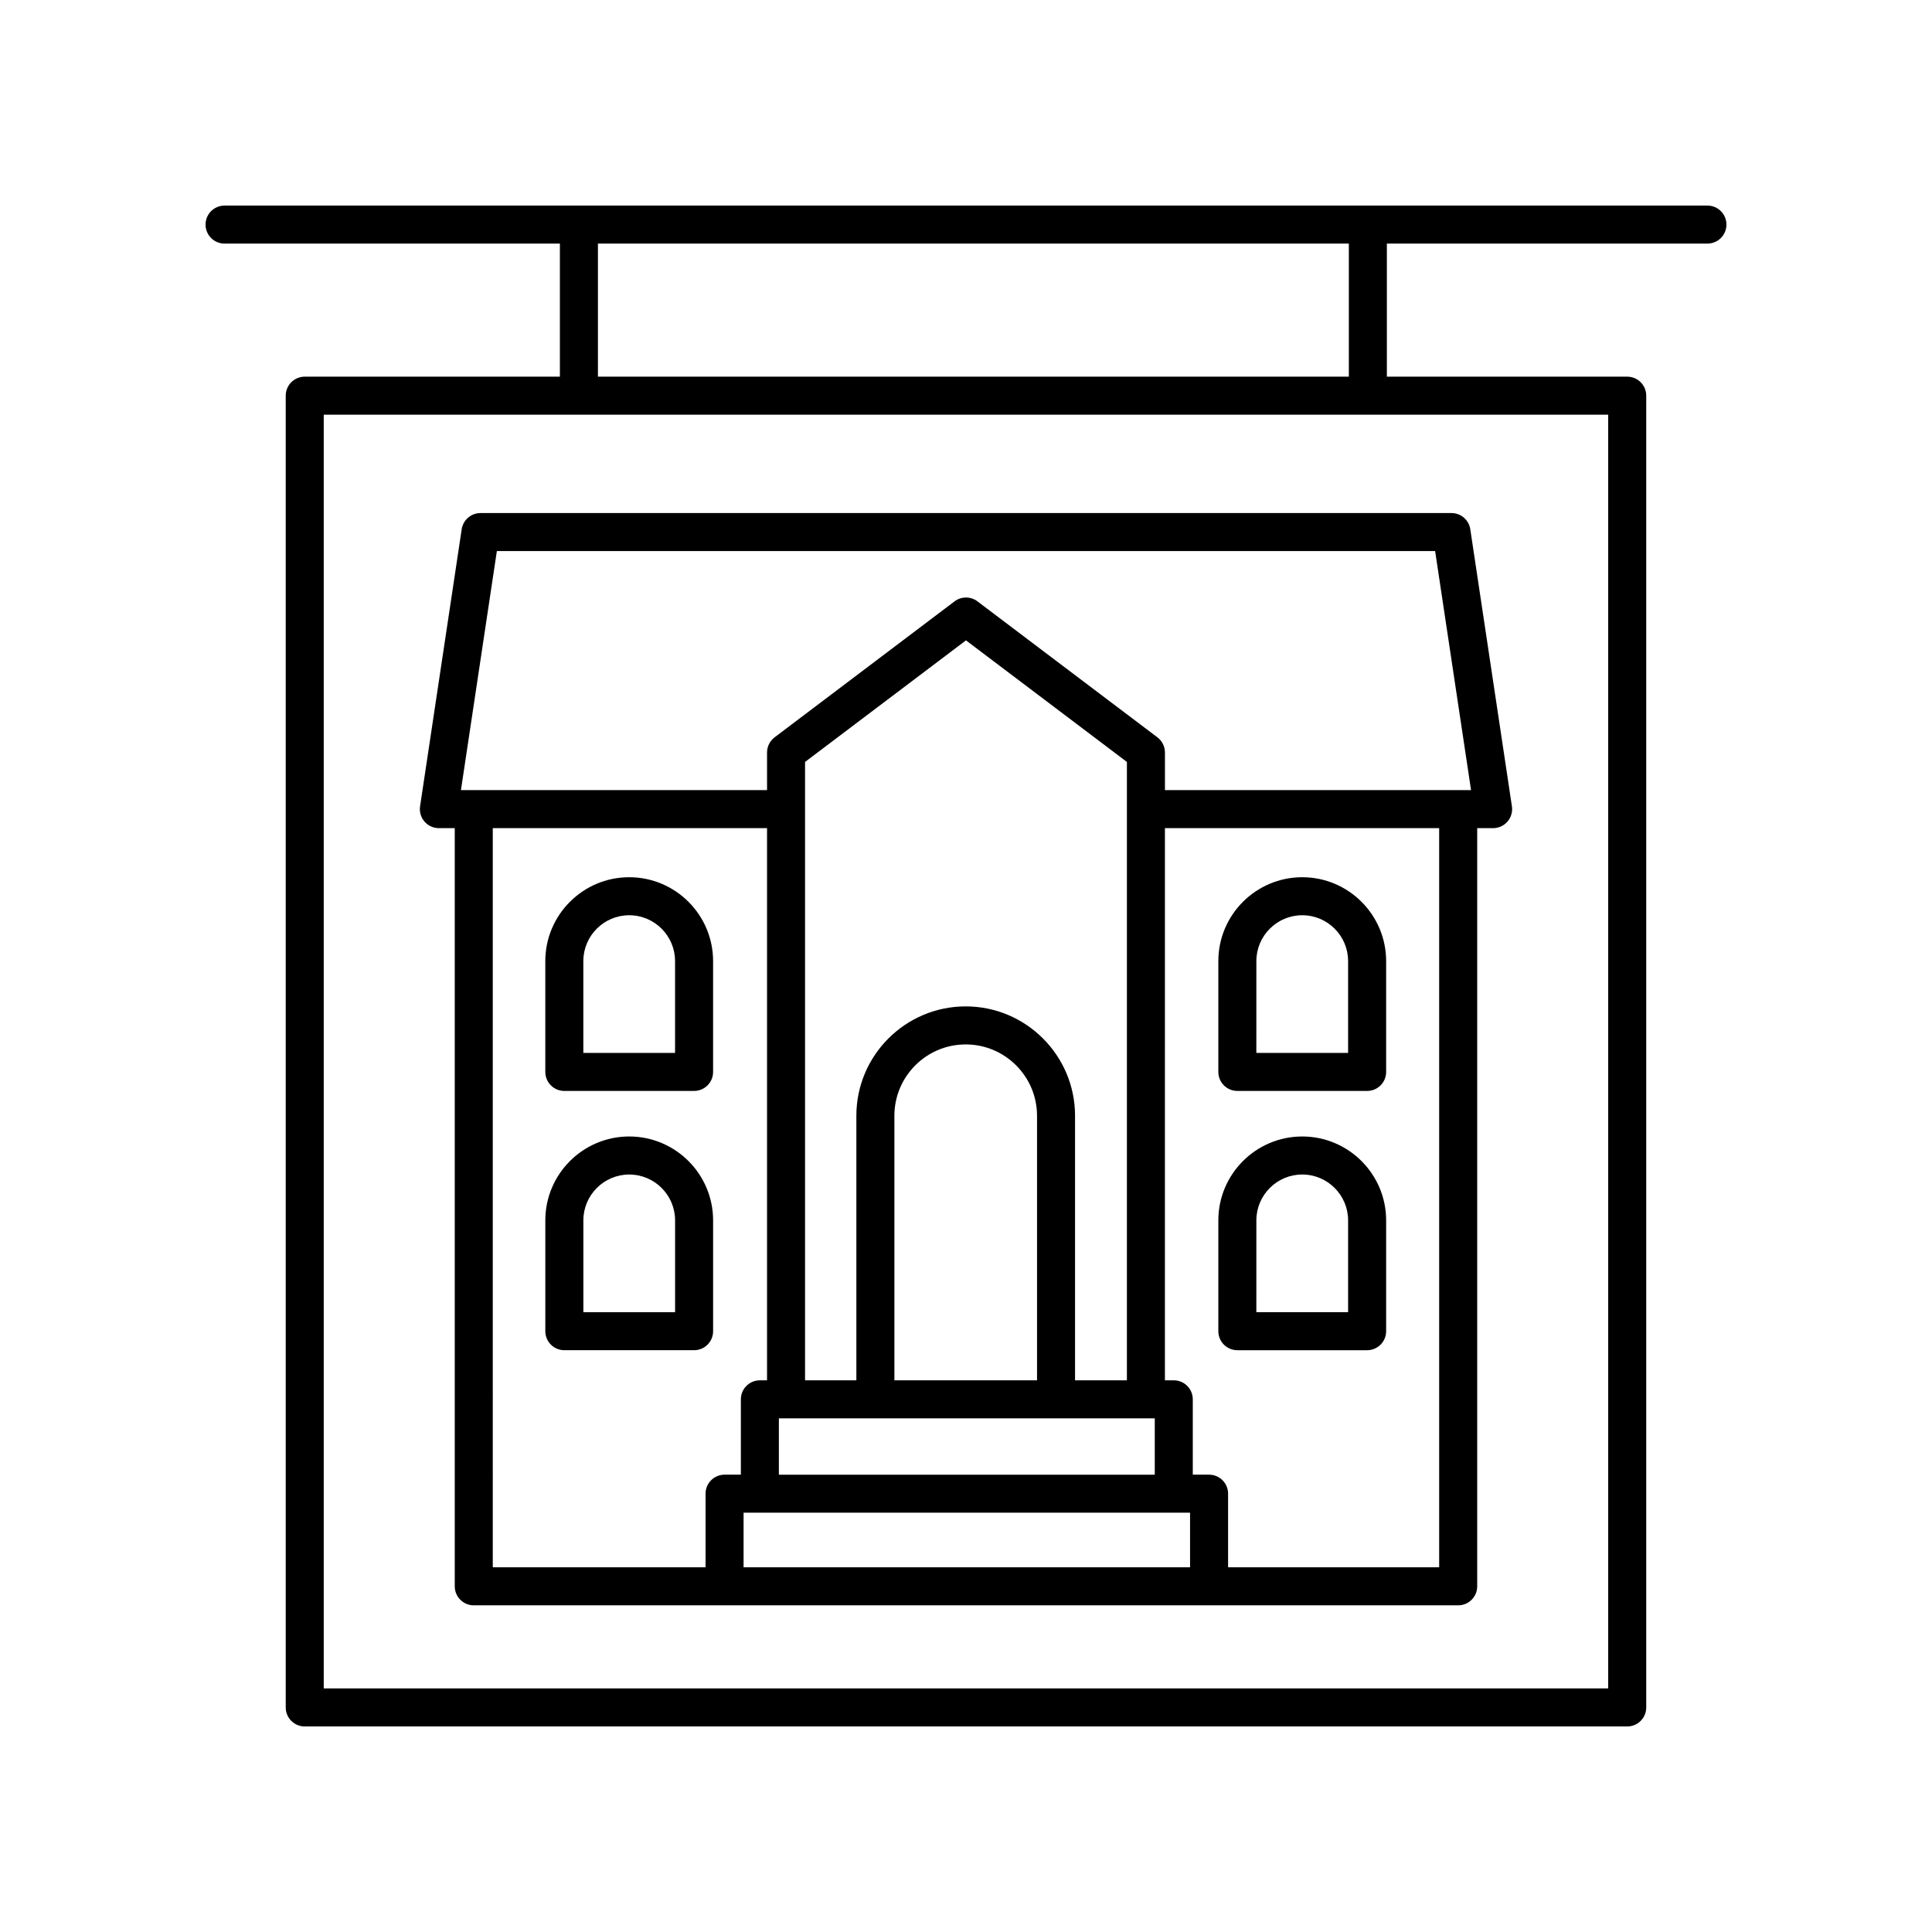
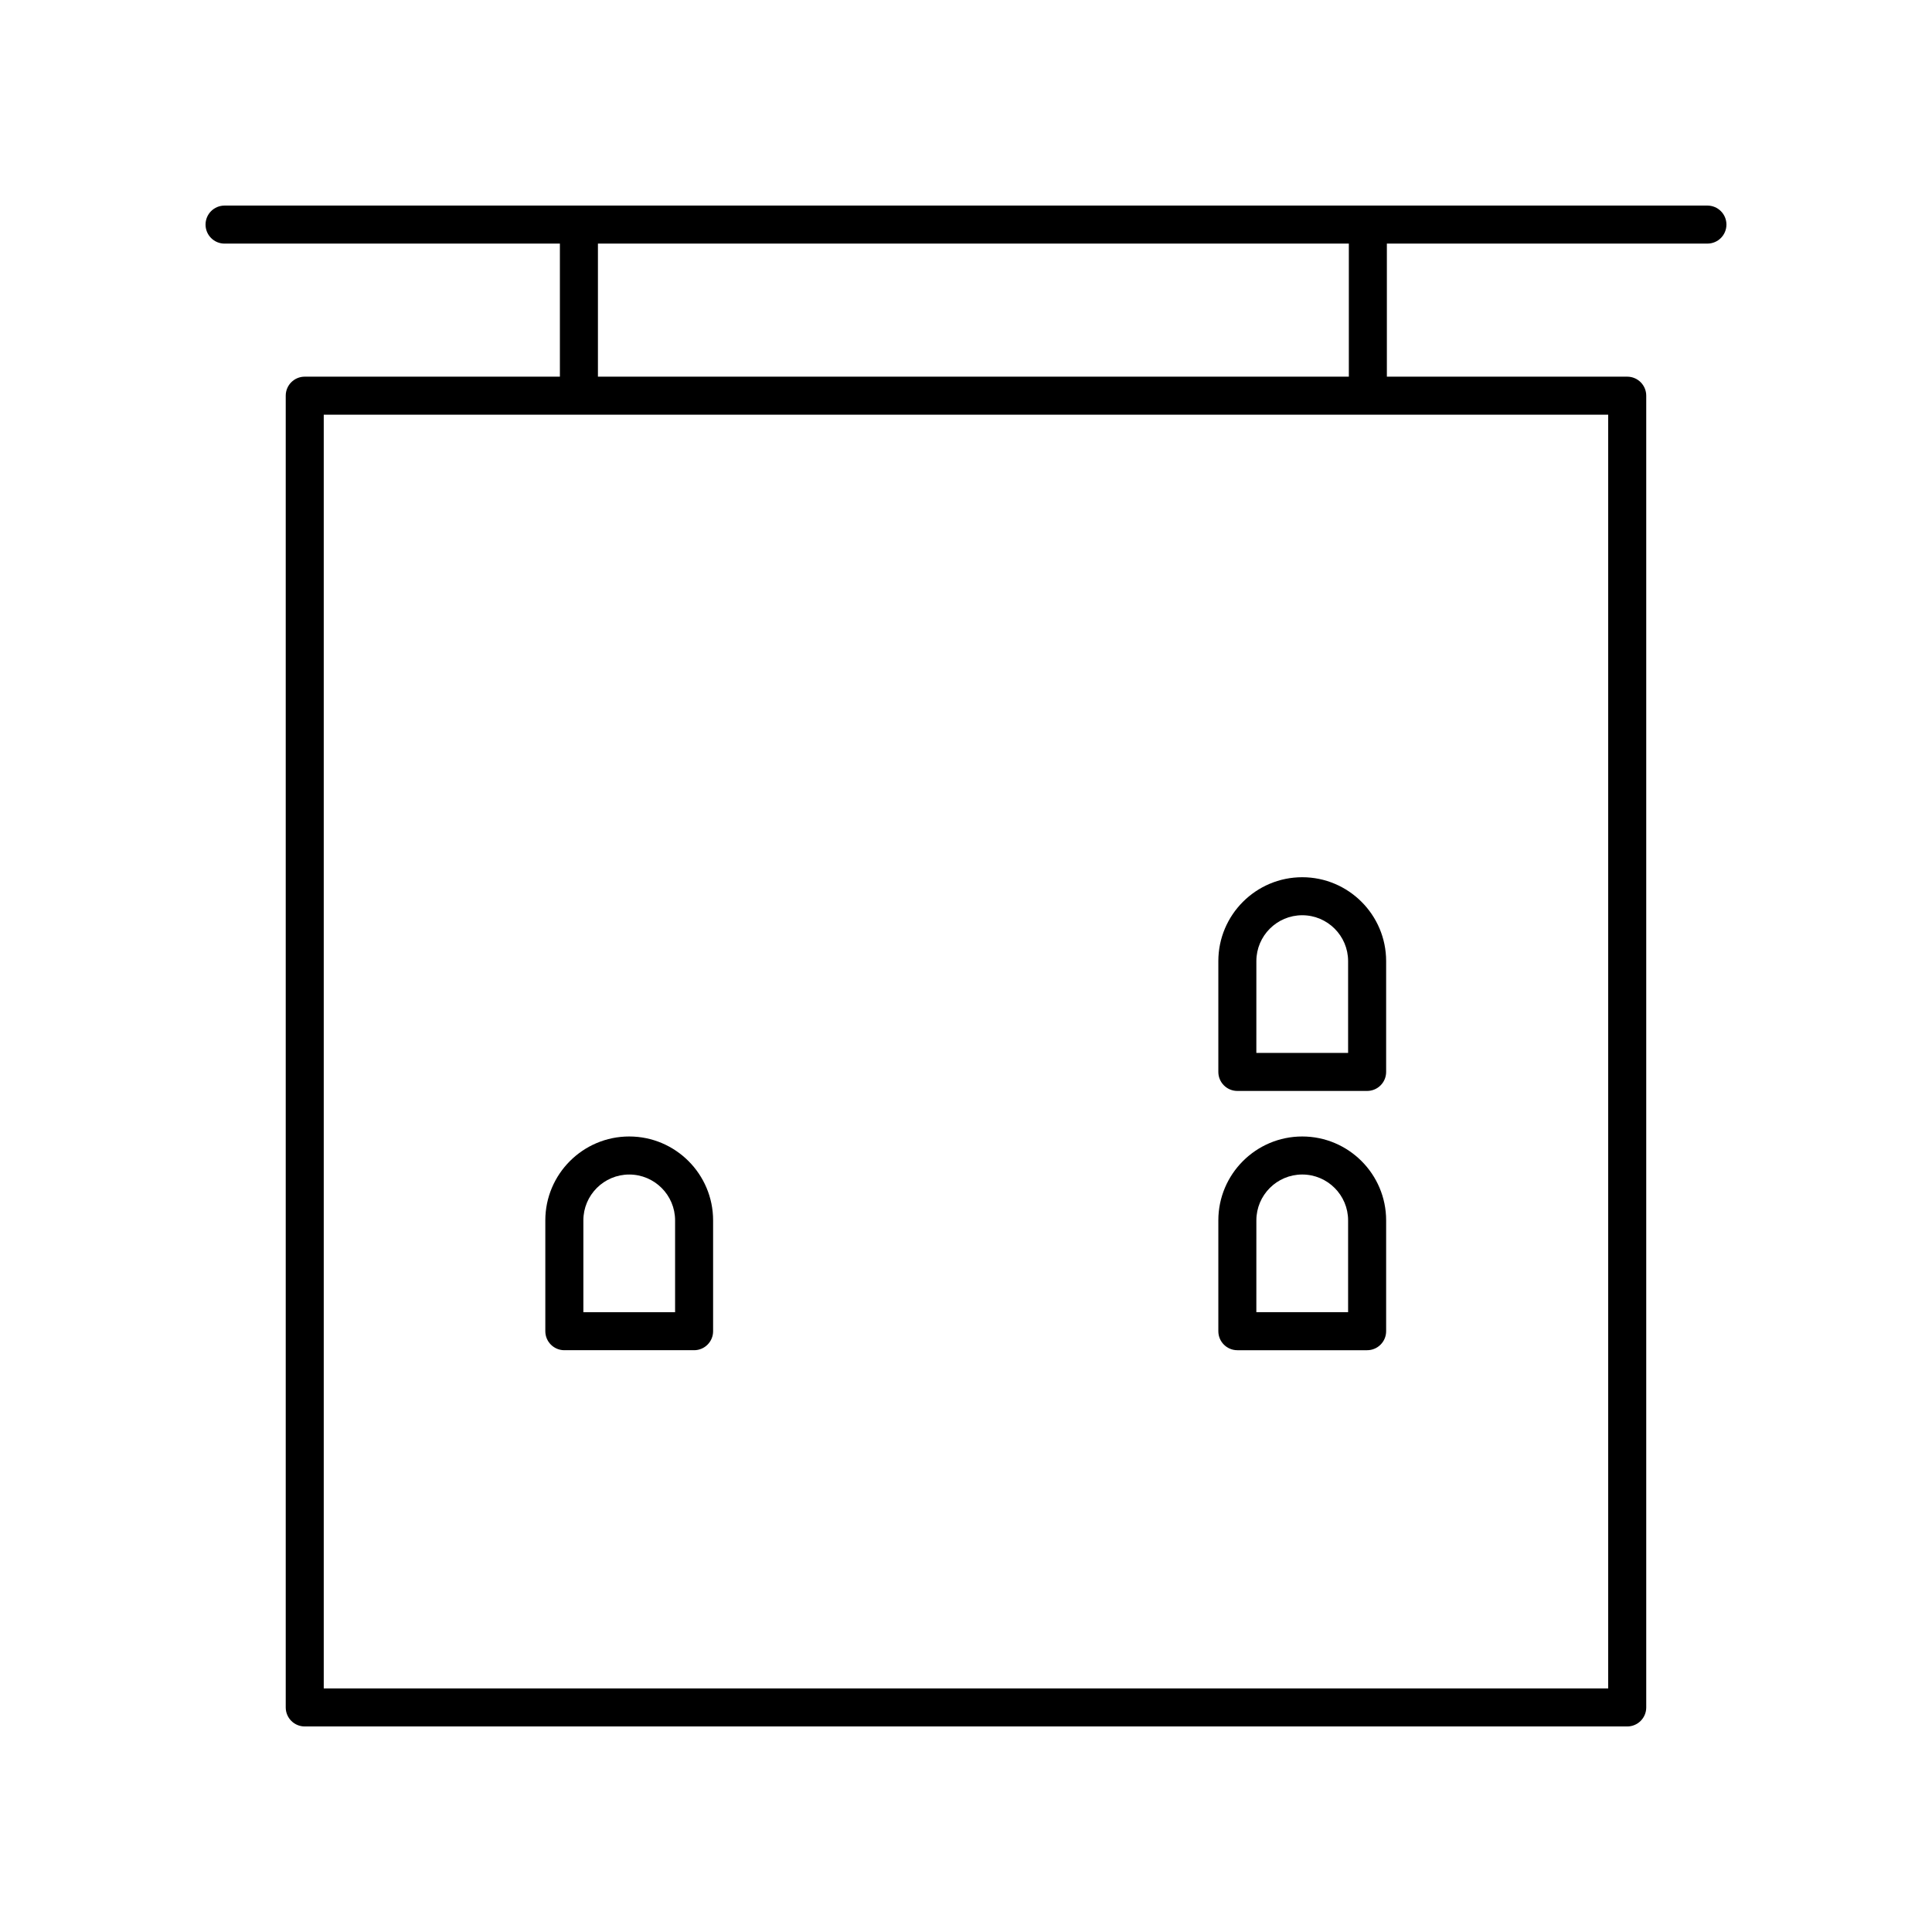
<svg xmlns="http://www.w3.org/2000/svg" fill="#000000" width="800px" height="800px" version="1.1" viewBox="144 144 512 512">
  <g>
    <path d="m596.48 198.48h-392.97c-2.785 0-5.039 2.254-5.039 5.039 0 2.781 2.254 5.039 5.039 5.039h88.867v35.266l-67.617-0.004c-2.785 0-5.039 2.254-5.039 5.039v347.63c0 2.781 2.254 5.039 5.039 5.039h350.47c2.785 0 5.039-2.254 5.039-5.039v-347.63c0-2.781-2.254-5.039-5.039-5.039h-63.695v-35.266h84.949c2.785 0 5.039-2.254 5.039-5.039 0-2.781-2.254-5.035-5.039-5.035zm-26.293 392.97h-340.39v-337.55h340.39zm-68.73-347.63h-199v-35.266h199z" />
-     <path d="m293.55 433.11h34.387c2.785 0 5.039-2.254 5.039-5.039v-29.363c0-12.262-9.973-22.234-22.234-22.234-12.254 0-22.23 9.973-22.23 22.234v29.363c0 2.781 2.254 5.039 5.039 5.039zm5.039-34.406c0-6.703 5.453-12.156 12.152-12.156 6.707 0 12.156 5.453 12.156 12.156v24.328h-24.309z" />
    <path d="m471.91 433.11h34.391c2.785 0 5.039-2.254 5.039-5.039v-29.363c0-12.262-9.973-22.234-22.234-22.234s-22.234 9.973-22.234 22.234v29.363c0 2.781 2.254 5.039 5.039 5.039zm5.039-34.406c0-6.703 5.453-12.156 12.156-12.156 6.707 0 12.156 5.453 12.156 12.156v24.328h-24.316z" />
    <path d="m332.98 496.78v-29.367c0-12.262-9.973-22.234-22.234-22.234-12.254 0-22.23 9.973-22.23 22.234v29.367c0 2.781 2.254 5.039 5.039 5.039h34.387c2.789 0 5.039-2.254 5.039-5.039zm-10.074-5.035h-24.309v-24.328c0-6.703 5.453-12.156 12.152-12.156 6.707 0 12.156 5.453 12.156 12.156z" />
    <path d="m471.91 501.82h34.391c2.785 0 5.039-2.254 5.039-5.039v-29.367c0-12.262-9.973-22.234-22.234-22.234s-22.234 9.973-22.234 22.234v29.367c0 2.785 2.254 5.039 5.039 5.039zm5.039-34.406c0-6.703 5.453-12.156 12.156-12.156 6.707 0 12.156 5.453 12.156 12.156v24.328h-24.316z" />
-     <path d="m260.3 363.47h4.215v200.92c0 2.781 2.254 5.039 5.039 5.039h260.88c2.785 0 5.039-2.254 5.039-5.039v-200.92h4.215c1.465 0 2.859-0.641 3.816-1.75 0.961-1.113 1.383-2.586 1.168-4.035l-11.031-73.43c-0.375-2.469-2.488-4.289-4.984-4.289h-257.32c-2.496 0-4.609 1.824-4.984 4.289l-11.031 73.43c-0.215 1.449 0.207 2.922 1.168 4.035 0.957 1.109 2.352 1.75 3.816 1.75zm14.293 0h72.68v146.33h-1.898c-2.785 0-5.039 2.254-5.039 5.039v19.965h-4.316c-2.785 0-5.039 2.254-5.039 5.039v19.508l-56.387-0.004zm66.465 181.41h118.32v14.469h-118.32zm9.352-10.074v-14.926h99.617v14.926zm68.414-25.004h-37.801v-70.121c0-10.422 8.477-18.898 18.898-18.898s18.902 8.48 18.902 18.898zm23.816 0h-13.742v-70.121c0-15.977-13-28.977-28.98-28.977-15.977 0-28.973 13-28.973 28.977v70.121h-13.598v-163.88l42.648-32.219 42.648 32.219zm82.754 49.547h-55.938v-19.508c0-2.781-2.254-5.039-5.039-5.039h-4.316v-19.965c0-2.781-2.254-5.039-5.039-5.039h-2.348l0.004-146.33h72.676zm-249.72-269.31h248.65l9.52 63.352h-81.121v-9.977c0-1.578-0.742-3.066-2.004-4.019l-47.684-36.027c-1.789-1.359-4.281-1.359-6.07 0l-47.684 36.027c-1.258 0.953-2.004 2.441-2.004 4.019v9.977h-81.121z" />
  </g>
</svg>